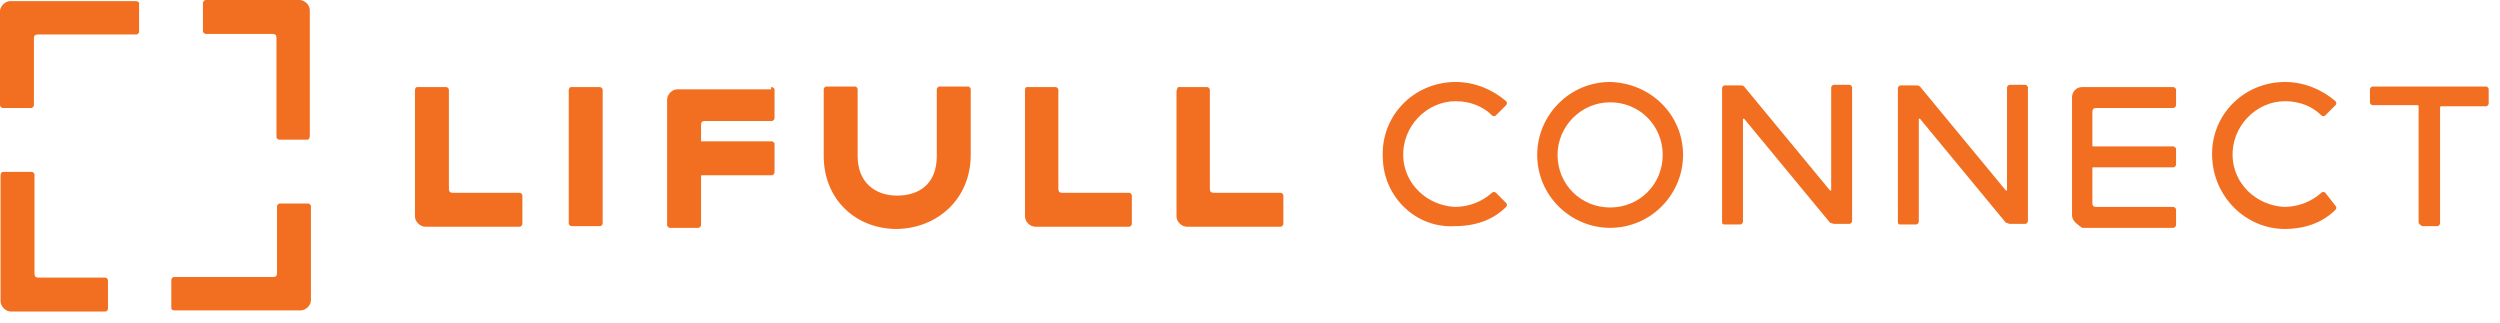
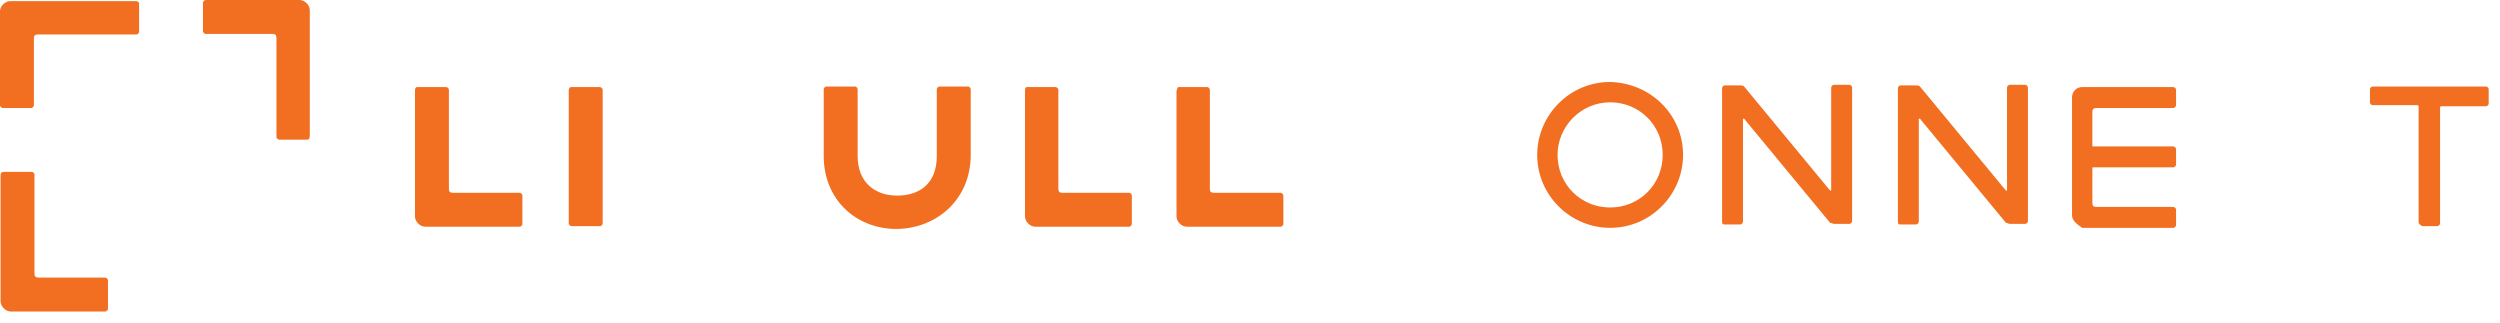
<svg xmlns="http://www.w3.org/2000/svg" width="201" height="26" viewBox="0 0 201 26" fill="none">
  <path d="M0.273 13.818H2.545C2.636 13.818 2.773 13.909 2.773 14.046V22C2.773 22.227 2.864 22.318 3.091 22.318H8.455C8.545 22.318 8.682 22.409 8.682 22.546V24.818C8.682 24.909 8.591 25.046 8.455 25.046H0.864C0.455 25.046 0.045 24.636 0.045 24.227V14.136C0.045 13.909 0.136 13.818 0.273 13.818Z" fill="#F26F21" />
-   <path d="M13.773 24.773V22.5C13.773 22.409 13.864 22.273 14 22.273H21.954C22.182 22.273 22.273 22.182 22.273 21.954V16.591C22.273 16.5 22.364 16.364 22.5 16.364H24.773C24.864 16.364 25 16.454 25 16.591V24.136C25 24.546 24.591 24.954 24.182 24.954H14C13.864 24.954 13.773 24.864 13.773 24.773Z" fill="#F26F21" />
  <path d="M24.727 11.227H22.454C22.364 11.227 22.227 11.136 22.227 11V3.045C22.227 2.818 22.136 2.727 21.909 2.727H16.546C16.454 2.727 16.318 2.636 16.318 2.5V0.227C16.318 0.136 16.409 0 16.546 0H24.091C24.5 0 24.909 0.409 24.909 0.818V10.909C24.909 11.136 24.818 11.227 24.727 11.227Z" fill="#F26F21" />
  <path d="M11.182 0.273V2.545C11.182 2.636 11.091 2.773 10.954 2.773H3.045C2.818 2.773 2.727 2.864 2.727 3.091V8.455C2.727 8.545 2.636 8.682 2.5 8.682H0.227C0.136 8.682 0 8.591 0 8.455V0.909C0 0.5 0.409 0.091 0.818 0.091H10.909C11.091 0.091 11.182 0.182 11.182 0.273Z" fill="#F26F21" />
  <path d="M45.955 7H48.227C48.318 7 48.455 7.091 48.455 7.227V17.954C48.455 18.046 48.364 18.182 48.227 18.182H45.955C45.864 18.182 45.727 18.091 45.727 17.954V7.227C45.773 7 45.864 7 45.955 7Z" fill="#F26F21" />
  <path d="M82.591 7H84.864C84.955 7 85.091 7.091 85.091 7.227V15.182C85.091 15.409 85.182 15.5 85.409 15.5H90.773C90.864 15.5 91 15.591 91 15.727V18C91 18.091 90.909 18.227 90.773 18.227H83.227C82.818 18.227 82.409 17.818 82.409 17.409V7.318C82.409 7 82.5 7 82.591 7Z" fill="#F26F21" />
  <path d="M94.773 7H97.046C97.136 7 97.273 7.091 97.273 7.227V15.182C97.273 15.409 97.364 15.5 97.591 15.5H102.955C103.045 15.5 103.182 15.591 103.182 15.727V18C103.182 18.091 103.091 18.227 102.955 18.227H95.409C95 18.227 94.591 17.818 94.591 17.409V7.318C94.682 7 94.682 7 94.773 7Z" fill="#F26F21" />
  <path d="M33.591 7H35.864C35.955 7 36.091 7.091 36.091 7.227V15.182C36.091 15.409 36.182 15.5 36.409 15.5H41.773C41.864 15.5 42 15.591 42 15.727V18C42 18.091 41.909 18.227 41.773 18.227H34.182C33.773 18.227 33.364 17.818 33.364 17.409V7.318C33.364 7 33.5 7 33.591 7Z" fill="#F26F21" />
  <path d="M78.046 12.454V7.182C78.046 7.091 77.955 6.955 77.818 6.955H75.546C75.455 6.955 75.318 7.045 75.318 7.182V12.546C75.318 14.818 73.864 15.727 72.136 15.727C70.364 15.727 68.955 14.682 68.955 12.546V7.182C68.955 7.091 68.864 6.955 68.727 6.955H66.455C66.364 6.955 66.227 7.045 66.227 7.182V12.546C66.227 16.046 68.818 18.409 72.091 18.409C75.364 18.364 78.046 16 78.046 12.454Z" fill="#F26F21" />
-   <path d="M62.045 7C62.136 7 62.273 7.091 62.273 7.227V9.5C62.273 9.591 62.182 9.727 62.045 9.727H56.682C56.455 9.727 56.364 9.818 56.364 10.046V11.273C56.364 11.364 56.364 11.364 56.455 11.364H62.045C62.136 11.364 62.273 11.454 62.273 11.591V13.864C62.273 13.954 62.182 14.091 62.045 14.091H56.455C56.364 14.091 56.364 14.091 56.364 14.182V18.091C56.364 18.182 56.273 18.318 56.136 18.318H53.864C53.773 18.318 53.636 18.227 53.636 18.091V8C53.636 7.591 54.045 7.182 54.455 7.182H62V7H62.045Z" fill="#F26F21" />
-   <path d="M111.182 12.773C110.955 9.364 113.636 6.591 117.045 6.591C118.591 6.591 120.045 7.227 121.091 8.136C121.182 8.227 121.182 8.364 121.091 8.455L120.273 9.273C120.182 9.364 120.045 9.364 119.955 9.273C119.227 8.545 118.182 8.136 117.045 8.136C114.682 8.136 112.727 10.182 112.818 12.591C112.909 14.773 114.682 16.5 116.955 16.636C118.091 16.636 119.136 16.227 119.955 15.5C120.045 15.409 120.182 15.409 120.273 15.5L121.091 16.318C121.182 16.409 121.182 16.546 121.091 16.636C120.045 17.682 118.636 18.182 116.955 18.182C113.864 18.364 111.273 15.864 111.182 12.773Z" fill="#F26F21" />
  <path d="M135.318 12.454C135.318 15.636 132.727 18.318 129.455 18.318C126.273 18.318 123.591 15.727 123.591 12.454C123.591 9.273 126.182 6.591 129.455 6.591C132.773 6.682 135.318 9.273 135.318 12.454ZM125.227 12.454C125.227 14.818 127.091 16.682 129.455 16.682C131.818 16.682 133.682 14.818 133.682 12.454C133.682 10.091 131.818 8.227 129.455 8.227C127.091 8.227 125.227 10.182 125.227 12.454Z" fill="#F26F21" />
  <path d="M138.455 17.818V7.091C138.455 7 138.545 6.864 138.682 6.864H139.909C140 6.864 140.136 6.864 140.227 6.955L147.136 15.318H147.227V7.045C147.227 6.955 147.318 6.818 147.455 6.818H148.682C148.773 6.818 148.909 6.909 148.909 7.045V17.773C148.909 17.864 148.818 18 148.682 18H147.455C147.364 18 147.227 17.909 147.136 17.909L140.227 9.545H140.136V17.818C140.136 17.909 140.045 18.046 139.909 18.046H138.682C138.545 18.046 138.455 18.046 138.455 17.818Z" fill="#F26F21" />
  <path d="M152.591 17.818V7.091C152.591 7 152.682 6.864 152.818 6.864H154.045C154.136 6.864 154.273 6.864 154.364 6.955L161.273 15.318H161.364V7.045C161.364 6.955 161.455 6.818 161.591 6.818H162.818C162.909 6.818 163.045 6.909 163.045 7.045V17.773C163.045 17.864 162.955 18 162.818 18H161.591C161.5 18 161.364 17.909 161.273 17.909L154.364 9.545H154.273V17.818C154.273 17.909 154.182 18.046 154.045 18.046H152.773C152.682 18.046 152.591 18.046 152.591 17.818Z" fill="#F26F21" />
  <path d="M166.591 17.318V7.818C166.591 7.409 166.909 7 167.409 7H174.727C174.818 7 174.955 7.091 174.955 7.227V8.455C174.955 8.545 174.864 8.682 174.727 8.682H168.545C168.318 8.682 168.227 8.773 168.227 9V11.682C168.227 11.773 168.227 11.773 168.318 11.773H174.727C174.818 11.773 174.955 11.864 174.955 12V13.227C174.955 13.318 174.864 13.454 174.727 13.454H168.318C168.227 13.454 168.227 13.454 168.227 13.546V16.318C168.227 16.546 168.318 16.636 168.545 16.636H174.727C174.818 16.636 174.955 16.727 174.955 16.864V18.091C174.955 18.182 174.864 18.318 174.727 18.318H167.409C167 18.046 166.591 17.727 166.591 17.318Z" fill="#F26F21" />
-   <path d="M177.864 12.773C177.636 9.364 180.318 6.591 183.727 6.591C185.273 6.591 186.727 7.227 187.773 8.136C187.864 8.227 187.864 8.364 187.773 8.455L186.955 9.273C186.864 9.364 186.727 9.364 186.636 9.273C185.909 8.545 184.864 8.136 183.727 8.136C181.364 8.136 179.409 10.182 179.5 12.591C179.591 14.773 181.364 16.5 183.636 16.636C184.773 16.636 185.818 16.227 186.636 15.5C186.727 15.409 186.864 15.409 186.955 15.5L187.773 16.546C187.864 16.636 187.864 16.773 187.773 16.864C186.727 17.909 185.318 18.409 183.636 18.409C180.545 18.364 178.045 15.864 177.864 12.773Z" fill="#F26F21" />
  <path d="M194.455 17.818V8.545C194.455 8.545 194.455 8.455 194.364 8.455H190.773C190.682 8.455 190.545 8.364 190.545 8.227V7.182C190.545 7.091 190.636 6.955 190.773 6.955H199.864C199.955 6.955 200.091 7.045 200.091 7.182V8.318C200.091 8.409 200 8.545 199.864 8.545H196.273C196.182 8.545 196.182 8.636 196.182 8.636V17.954C196.182 18.046 196.091 18.182 195.955 18.182H194.727C194.591 18.046 194.455 18.046 194.455 17.818Z" fill="#F26F21" />
</svg>